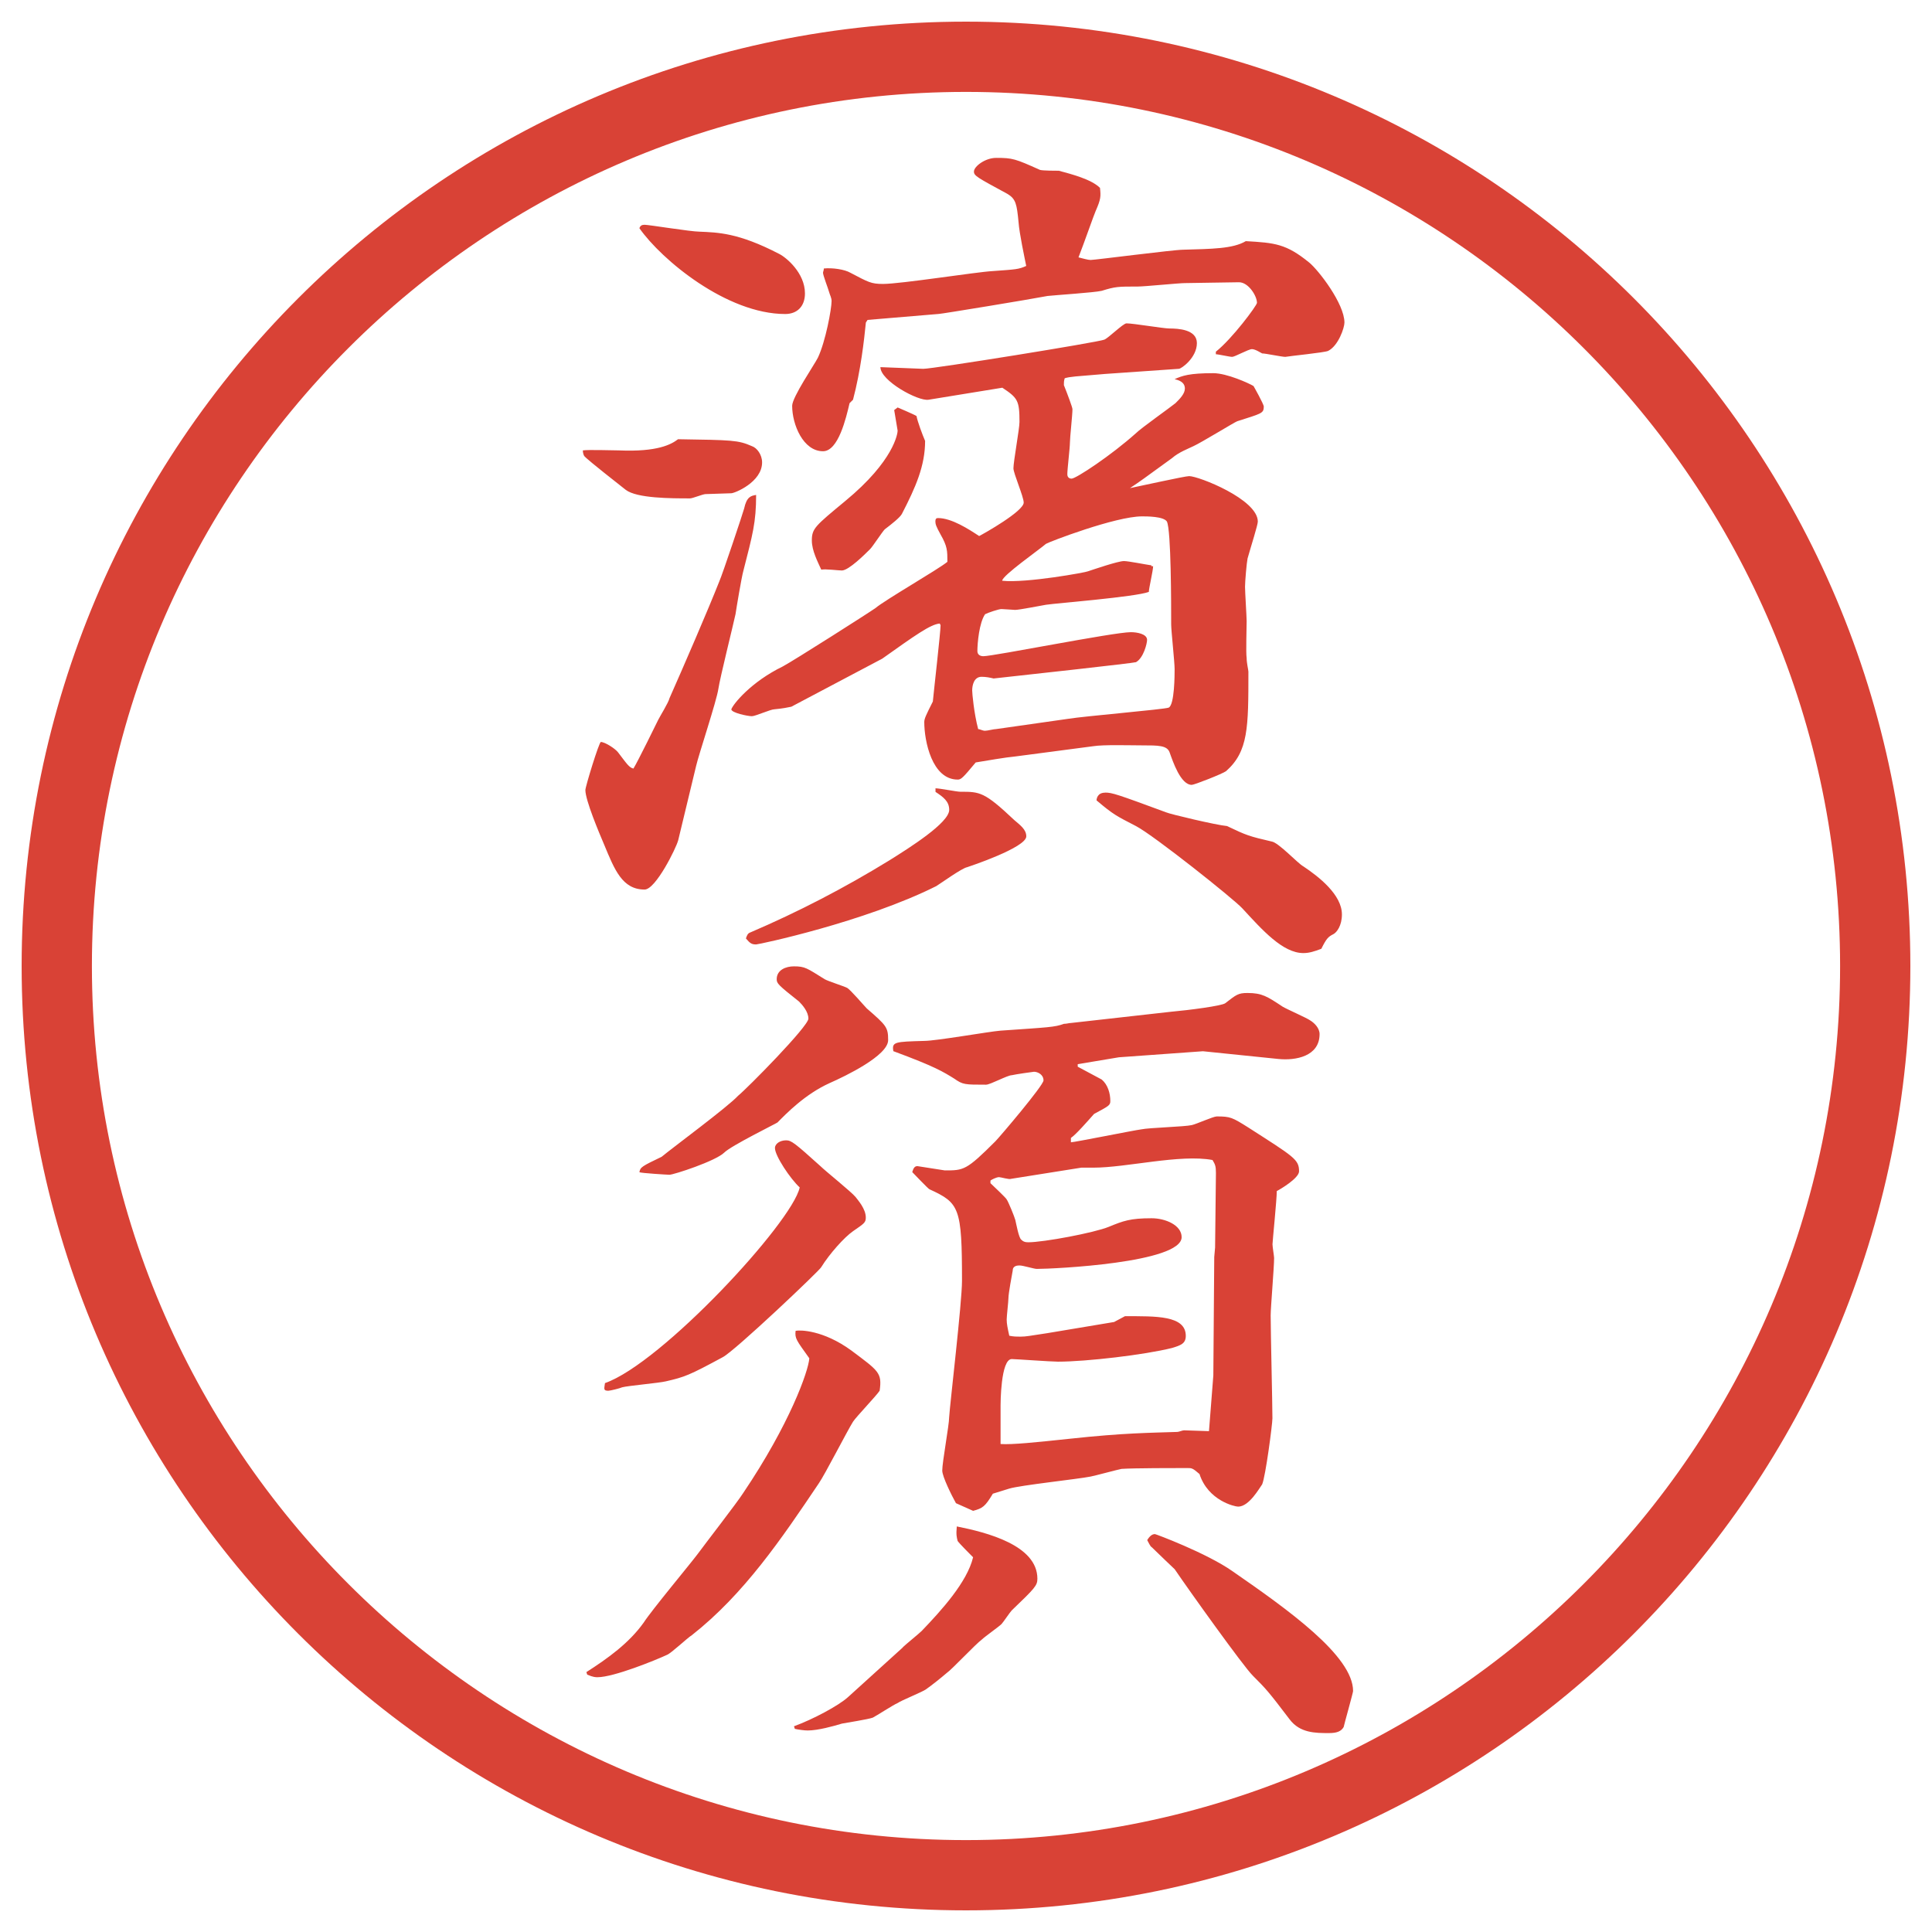
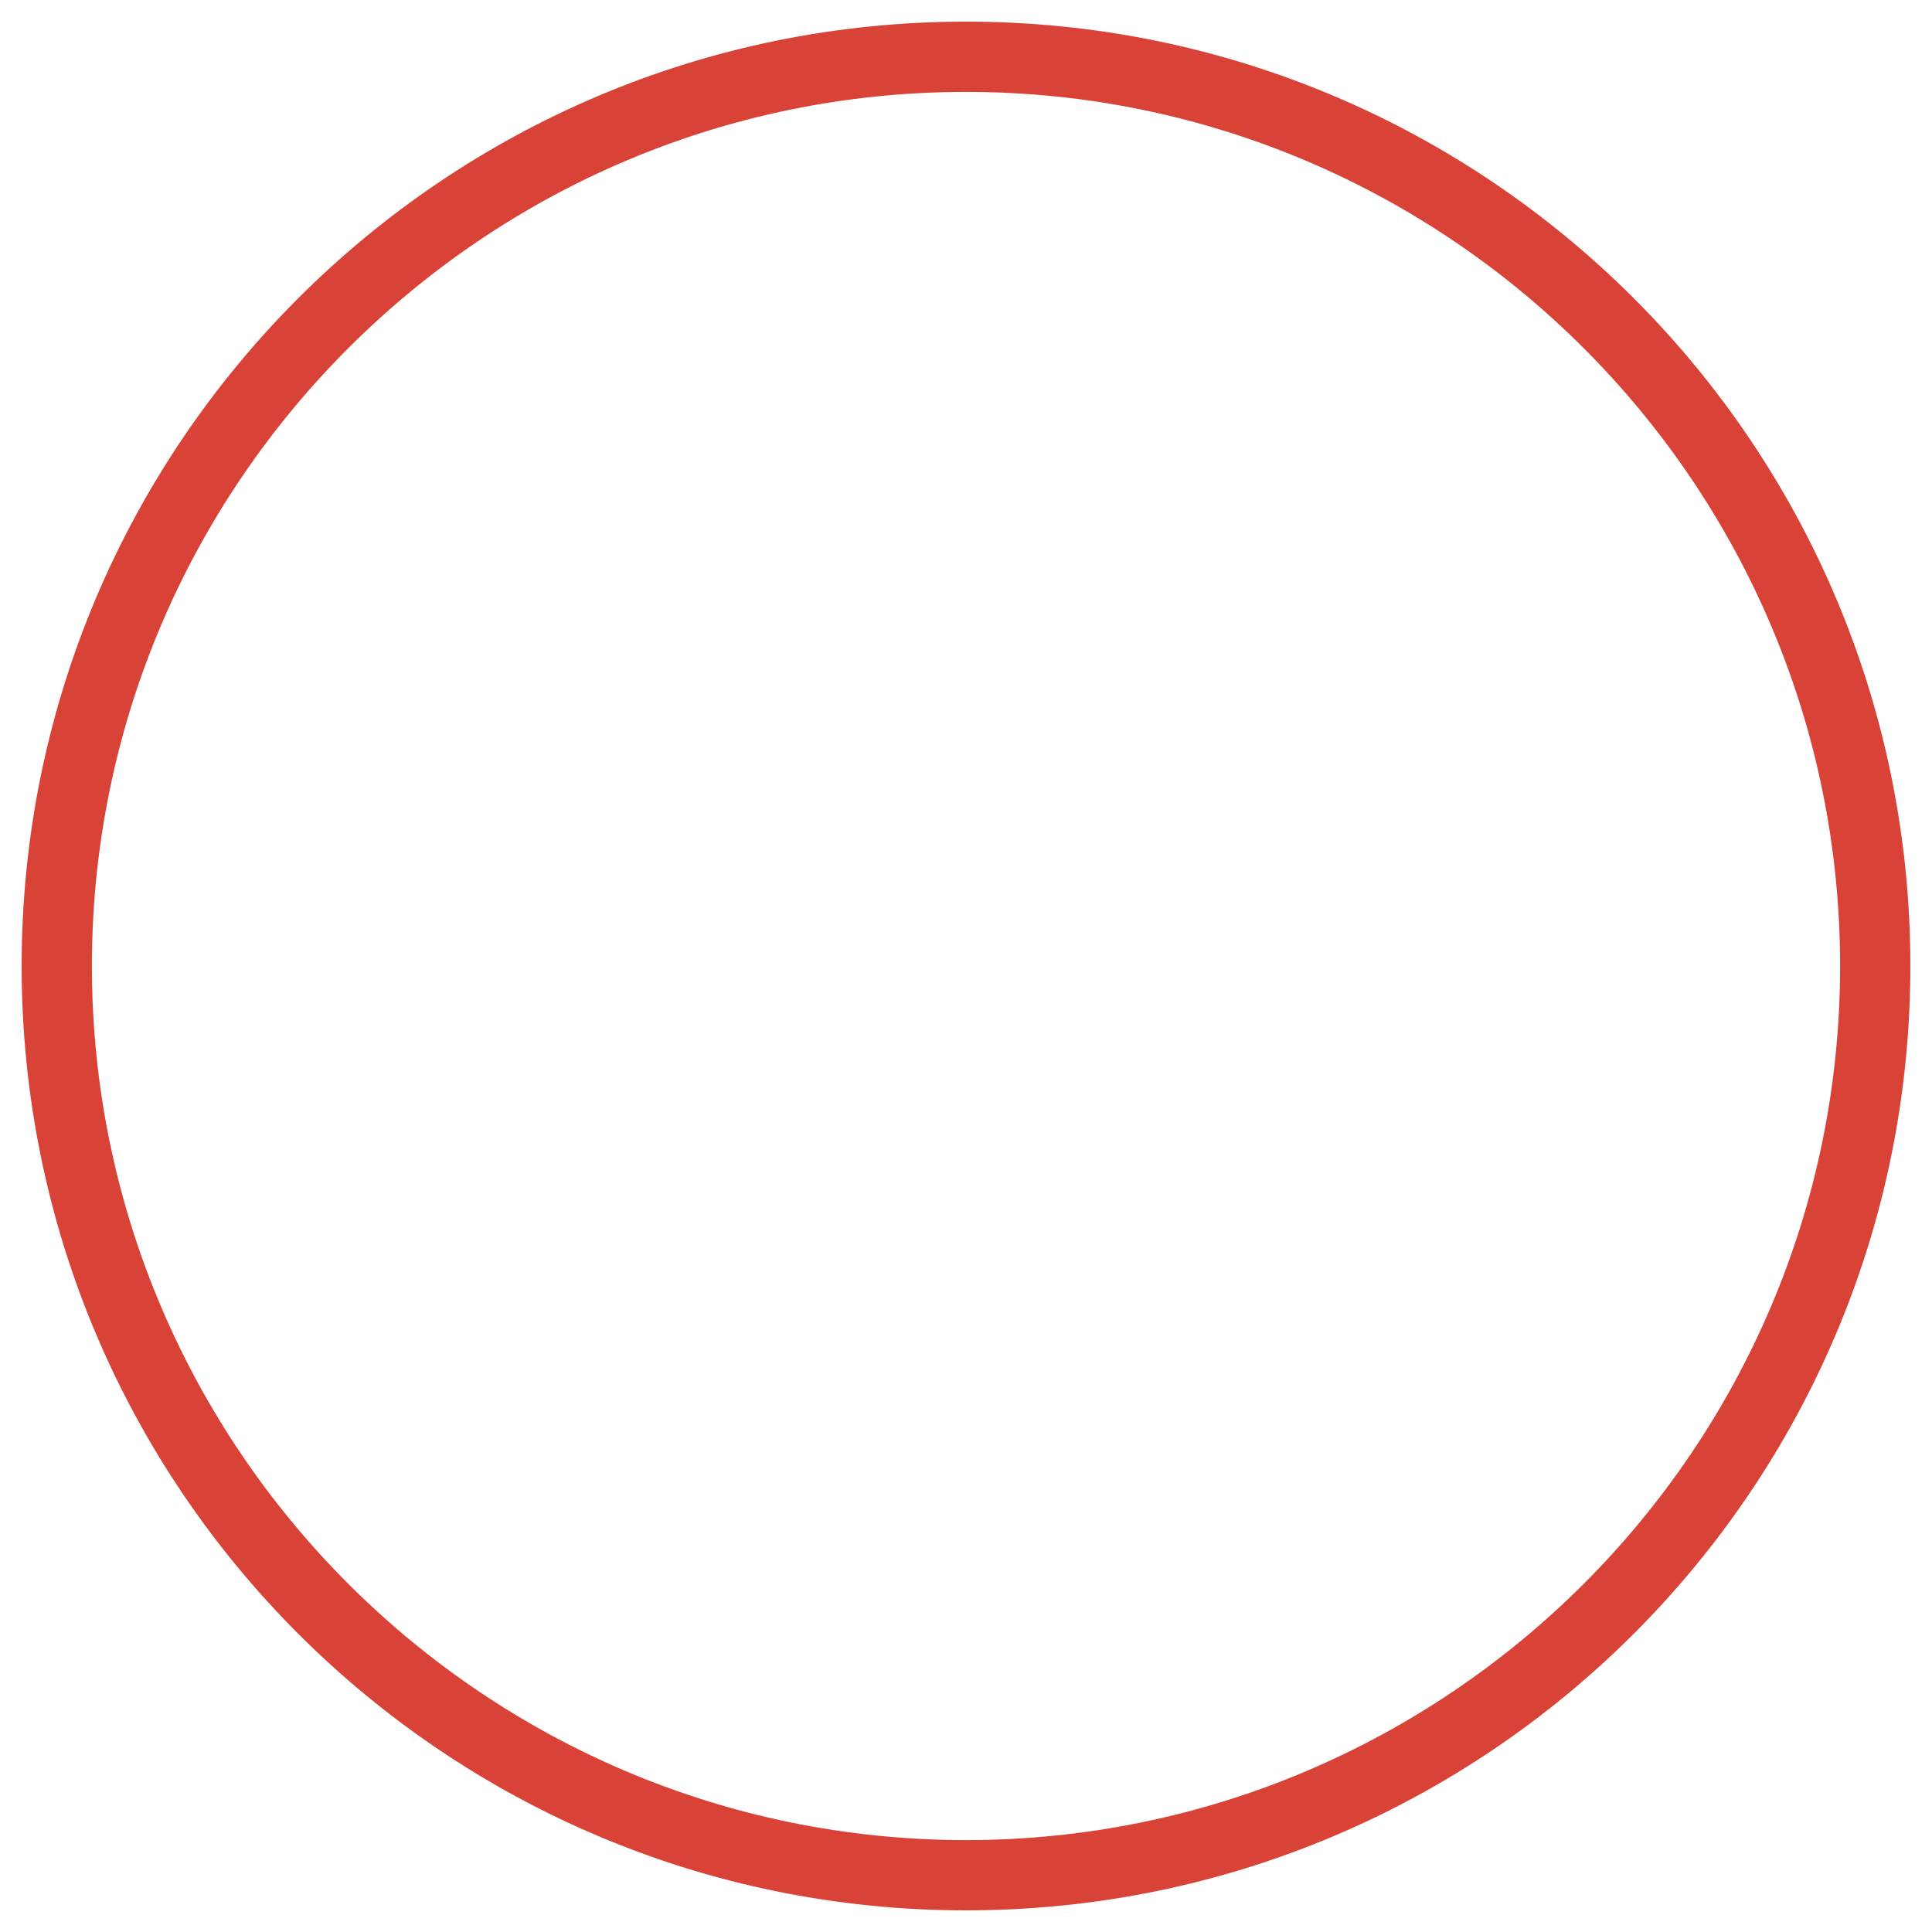
<svg xmlns="http://www.w3.org/2000/svg" id="_レイヤー_1" data-name="レイヤー 1" version="1.1" viewBox="0 0 27.496 27.496">
  <g id="_楕円形_1" data-name="楕円形 1">
    <path d="M13.748,1.308c6.859,0,12.44,5.581,12.44,12.44s-5.581,12.44-12.44,12.44S1.308,20.607,1.308,13.748,6.889,1.308,13.748,1.308M13.748.308C6.325.308.308,6.325.308,13.748s6.017,13.44,13.44,13.44,13.44-6.017,13.44-13.44S21.171.308,13.748.308h0Z" fill="#d94236" stroke-width="0" />
  </g>
  <g>
-     <path d="M8.808,6.41c.549.024.745-.085.842-.159.769.012.854.012,1.05.098.073.024.146.122.146.232,0,.281-.391.439-.439.439s-.317.012-.366.012c-.037,0-.183.061-.22.061-.269,0-.757,0-.916-.122-.513-.403-.562-.452-.586-.476-.012-.012-.024-.049-.024-.085.073-.012.439,0,.513,0ZM9.65,11.964c-.024.098-.317.696-.476.696-.317,0-.427-.281-.574-.635-.073-.171-.269-.635-.269-.781,0-.049.195-.684.22-.684.061,0,.208.098.244.146.122.159.159.22.22.232.061-.098.33-.647.354-.696s.146-.244.159-.305c.195-.439.549-1.257.708-1.66.049-.11.342-.989.354-1.038.037-.171.098-.183.171-.195,0,.391-.049.562-.183,1.086-.024.085-.098.525-.11.61-.037.171-.22.903-.244,1.062-.024.171-.281.94-.317,1.099l-.256,1.062ZM9.174,3.199c.061,0,.659.098.781.098.256.012.549.012,1.135.317.098.049.366.269.366.562,0,.183-.11.293-.281.293-.83,0-1.758-.769-2.075-1.221.012-.037.037-.049.073-.049ZM13.214,5.689c-.146.024-.684-.269-.684-.464.049,0,.562.024.61.024.146,0,2.49-.378,2.576-.415.061-.024.268-.232.316-.232.098,0,.525.073.611.073.121,0,.391.012.391.208,0,.208-.221.366-.257.366l-1.05.073c-.439.037-.488.037-.574.061-.012.037-.012.061-.012.098.049.122.122.317.122.342,0,.085-.036.403-.036.476s-.037.378-.037.452c0,.024.012.061.061.061.062,0,.562-.33.916-.647.073-.073.488-.366.562-.427.062-.061.134-.134.134-.208,0-.098-.098-.122-.146-.134.11-.049.208-.085.55-.085.195,0,.513.146.573.183,0,0,.146.256.146.293,0,.098-.036.098-.378.208-.036.012-.513.305-.622.354-.074.037-.208.085-.306.171-.403.293-.452.33-.599.427.123-.024.781-.171.843-.171.134,0,.977.33.977.647,0,.049-.098.354-.146.525-.013.061-.036.33-.036.403s.023.427.023.488c0,.098-.012.452,0,.525,0,.073.025.171.025.195,0,.793,0,1.135-.318,1.416-.049.037-.451.195-.488.195-.158,0-.268-.33-.316-.464-.037-.098-.159-.098-.391-.098-.172,0-.55-.012-.696.012l-1.11.146c-.135.012-.416.061-.562.085-.183.22-.208.244-.256.244-.366,0-.476-.549-.476-.818,0-.049.024-.098.122-.293.012-.134.11-.989.11-1.086l-.012-.024c-.134.012-.354.171-.818.5-.024.012-1.086.574-1.294.684-.061.012-.11.024-.244.037-.049,0-.269.098-.317.098-.061,0-.293-.049-.293-.098.024-.073.281-.391.732-.61.159-.085,1.233-.769,1.318-.83.146-.122.891-.549,1.025-.659,0-.159,0-.22-.098-.391-.061-.11-.073-.146-.073-.183s.012-.049.037-.049c.195,0,.439.159.586.256.073-.037.634-.354.634-.476,0-.085-.146-.415-.146-.488,0-.098.086-.562.086-.659,0-.305-.024-.342-.244-.488l-1.05.171ZM13.312,11.219c.061,0,.305.049.354.049.281,0,.342,0,.769.403.085.073.171.134.171.232,0,.159-.806.427-.842.439-.073.012-.378.232-.439.269-1.025.513-2.527.83-2.563.83-.061,0-.085-.012-.146-.085.012-.037.024-.073.061-.085.684-.293,1.343-.635,1.978-1.025.293-.183.854-.537.854-.72,0-.122-.085-.183-.195-.256v-.049ZM17.303,5.006c.232-.183.586-.659.586-.696,0-.098-.121-.293-.256-.293-.122,0-.659.012-.77.012-.085,0-.573.049-.671.049-.28,0-.317,0-.513.061-.098.024-.659.061-.769.073-.256.049-1.513.256-1.55.256l-1.013.085-.024.037c-.024.244-.073.684-.183,1.099l-.049.049c-.049.208-.159.684-.378.684-.281,0-.439-.378-.439-.647,0-.122.317-.586.366-.684.11-.232.195-.696.195-.806,0-.049-.024-.085-.037-.134s-.085-.232-.085-.269c0-.012.012-.037.012-.061.122-.012.293.012.378.061.256.134.293.159.464.159.256,0,1.331-.171,1.562-.183.33-.024.367-.024.476-.073-.024-.122-.098-.464-.109-.623-.025-.256-.037-.33-.159-.403-.427-.232-.476-.256-.476-.317,0-.073.159-.195.317-.195.232,0,.269.012.623.171.037.012.232.012.268.012.183.049.464.122.586.244.013.122.013.159-.062.33-.023.049-.158.439-.244.659.049.012.135.037.172.037.061,0,1.184-.146,1.318-.146.402-.012.707-.012.891-.122.415.024.574.037.903.305.134.11.501.586.501.854,0,.073-.086.33-.232.403-.049.024-.549.073-.61.085-.049,0-.28-.049-.329-.049-.025-.012-.098-.061-.146-.061s-.244.11-.281.11-.195-.037-.232-.037v-.037ZM12.775,5.799s.232.098.269.122c.012.073.085.269.122.354,0,.354-.134.659-.33,1.038-.024.049-.146.146-.244.22-.037.037-.171.244-.208.281-.073.073-.305.305-.403.305-.049,0-.232-.024-.293-.012-.049-.11-.134-.269-.134-.415,0-.171.049-.208.476-.562.696-.574.745-.964.745-1.001l-.049-.293.049-.037ZM15.203,10.23c.221-.037,1.367-.134,1.429-.159.085-.037.085-.476.085-.549,0-.098-.049-.549-.049-.635,0-.281,0-1.343-.061-1.465-.049-.073-.281-.073-.354-.073-.379,0-1.331.366-1.367.391-.098.085-.623.452-.623.525.342.037,1.208-.122,1.22-.134.073-.024.428-.146.513-.146.062,0,.306.049.391.061v.012h.024c0,.061-.061.317-.061.366-.195.073-1.307.159-1.464.183-.074.012-.379.073-.439.073-.025,0-.159-.012-.195-.012-.037,0-.184.049-.232.073-.085.122-.11.415-.11.525,0,.049.037.073.085.073.146,0,1.855-.342,2.099-.342.085,0,.231.024.231.11,0,.049-.049.256-.158.317-.024.012-1.574.183-2.026.232-.049-.012-.11-.024-.171-.024-.11,0-.134.122-.134.195,0,.037.024.317.085.549.024,0,.061.024.098.024s.122-.024.159-.024l1.024-.146ZM15.729,11.28c.098,0,.171.024.867.281.049.024.72.183.866.195.28.134.317.146.635.22.098.012.378.317.452.354.219.146.549.403.549.684,0,.159-.073.256-.122.281-.073.037-.098.061-.171.208-.098.037-.171.061-.256.061-.293,0-.586-.33-.867-.635-.122-.134-1.258-1.038-1.514-1.172-.281-.146-.317-.159-.562-.366,0-.024.013-.11.122-.11Z" fill="#d94236" stroke-width="0" />
-     <path d="M8.344,23.798c.305-.195.61-.414.818-.707.11-.172.659-.83.769-.977.098-.135.562-.732.647-.867.659-.977.928-1.733.94-1.916-.183-.257-.208-.281-.195-.391.061-.013.391-.013.793.28.391.293.439.317.403.573-.049.074-.33.367-.378.439-.085.135-.403.758-.488.879-.525.781-1.062,1.575-1.807,2.161-.061.036-.293.257-.354.28-.159.074-.757.318-.989.318-.024,0-.061,0-.146-.037l-.012-.037ZM11.383,16.901c-.134-.122-.354-.451-.354-.562,0-.062.073-.11.159-.11.073,0,.122.037.488.367.073.072.439.365.5.439.037.049.146.17.146.293,0,.072-.024.085-.183.195-.122.085-.33.316-.452.512-.012.037-1.233,1.197-1.404,1.282-.476.257-.537.28-.806.342-.098.024-.537.062-.623.085-.024.013-.171.049-.195.049-.073,0-.061-.023-.049-.109.806-.281,2.661-2.283,2.771-2.783ZM9.418,16.462c.146-.122.94-.708,1.086-.867.134-.109,1.001-.988,1.001-1.098,0-.098-.085-.195-.134-.244-.293-.232-.317-.256-.317-.317,0-.134.134-.183.244-.183.159,0,.183.024.439.183.037.024.269.098.317.122s.244.256.281.293c.281.244.305.269.305.452,0,.22-.61.513-.83.61-.354.159-.623.439-.745.562-.012.012-.659.33-.757.428-.122.121-.72.316-.781.316-.024,0-.403-.023-.427-.036.012-.073.037-.085.317-.22ZM12.848,23.444c.037-.037.232-.195.269-.232.281-.293.647-.695.732-1.049-.037-.037-.195-.195-.22-.232-.012-.049-.024-.086-.012-.207.427.085,1.147.268,1.147.744,0,.098-.036.135-.365.451-.025.025-.123.172-.146.195-.037.037-.245.184-.281.221-.085.061-.427.427-.5.476-.085.073-.208.171-.293.231-.049.037-.354.159-.403.195-.061.025-.305.184-.354.208-.061.024-.378.073-.439.085-.122.037-.342.098-.488.098-.049,0-.134-.012-.183-.023l-.012-.037c.269-.098.635-.293.769-.415l.781-.708ZM15.338,15.181l.342.183c.086.073.122.195.122.306,0,.061-.024.072-.231.183-.098.11-.257.293-.33.342v.062c.049,0,.903-.172,1.001-.184.11-.024.622-.037.72-.061.062-.013.306-.123.354-.123.195,0,.22.013.452.159.646.415.72.452.72.622,0,.098-.269.257-.317.281,0,.122-.061.721-.061.757s.023.171.023.195c0,.134-.049.708-.049.817,0,.232.025,1.258.025,1.465,0,.086-.098.83-.146.94-.037.049-.184.317-.342.317-.049,0-.428-.086-.55-.464-.098-.085-.11-.085-.171-.085-.158,0-.77,0-.939.012-.062.012-.379.098-.439.109-.184.037-1.001.123-1.16.172-.037.012-.195.061-.232.072-.11.184-.146.208-.281.244l-.244-.109c-.061-.109-.195-.379-.195-.464,0-.122.098-.647.098-.757.012-.195.183-1.636.183-1.941,0-1.049-.037-1.11-.464-1.306-.024-.013-.208-.208-.244-.244.012-.036.024-.085.073-.085.012,0,.378.061.391.061.269,0,.305,0,.72-.415.061-.062.684-.794.684-.866,0-.086-.086-.123-.135-.123-.012,0-.268.037-.316.049-.062,0-.306.135-.367.135-.305,0-.33,0-.452-.086-.159-.098-.269-.17-.867-.391-.024-.134.024-.134.439-.146.171,0,.928-.134,1.086-.146.684-.048.768-.048.903-.097.037,0,.073-.012.098-.012l1.416-.159c.269-.024.732-.085.781-.122.158-.122.184-.146.317-.146.208,0,.28.049.501.195.061.037.342.159.391.195.061.037.134.11.134.195,0,.318-.342.379-.586.354l-1.074-.11-1.196.086-.586.098v.037ZM15.851,18.817l.159-.085c.439,0,.866-.013.866.28,0,.11-.073.135-.195.172-.391.098-1.221.195-1.624.195-.097,0-.609-.037-.658-.037-.159,0-.159.646-.159.659v.55c.159.012.513-.025.976-.074.781-.085,1.159-.085,1.538-.098.024,0,.073-.023.098-.023.049,0,.305.012.354.012l.062-.793.013-1.686.012-.134.012-1.062c0-.098-.012-.123-.049-.184-.463-.086-1.221.109-1.696.109h-.171l-1,.159c-.024.013-.146-.024-.171-.024-.037,0-.11.037-.122.049v.037c.037.036.22.207.231.231.025.036.11.244.123.293.012.049.049.257.085.28.024.025.049.037.098.037.22,0,.94-.135,1.147-.22s.305-.122.61-.122c.195,0,.427.098.427.269,0,.366-1.818.452-2.062.452-.037,0-.195-.049-.244-.049-.024,0-.098,0-.098.072-.012.062-.061.33-.061.391,0,.049-.025.257-.025.306,0,.062.013.122.037.231.061.013.109.013.158.013.086,0,.135-.013.379-.049l.952-.159ZM16.437,21.833c.013,0,.732.269,1.099.525.793.549,1.721,1.208,1.721,1.709,0,.023-.134.5-.134.512-.036.062-.098.086-.208.086-.195,0-.414,0-.561-.195-.306-.402-.33-.428-.525-.623-.135-.134-.903-1.208-1.111-1.514-.012-.012-.219-.207-.329-.316-.013,0-.049-.074-.062-.098.037-.062.074-.086.11-.086Z" fill="#d94236" stroke-width="0" />
-   </g>
+     </g>
</svg>